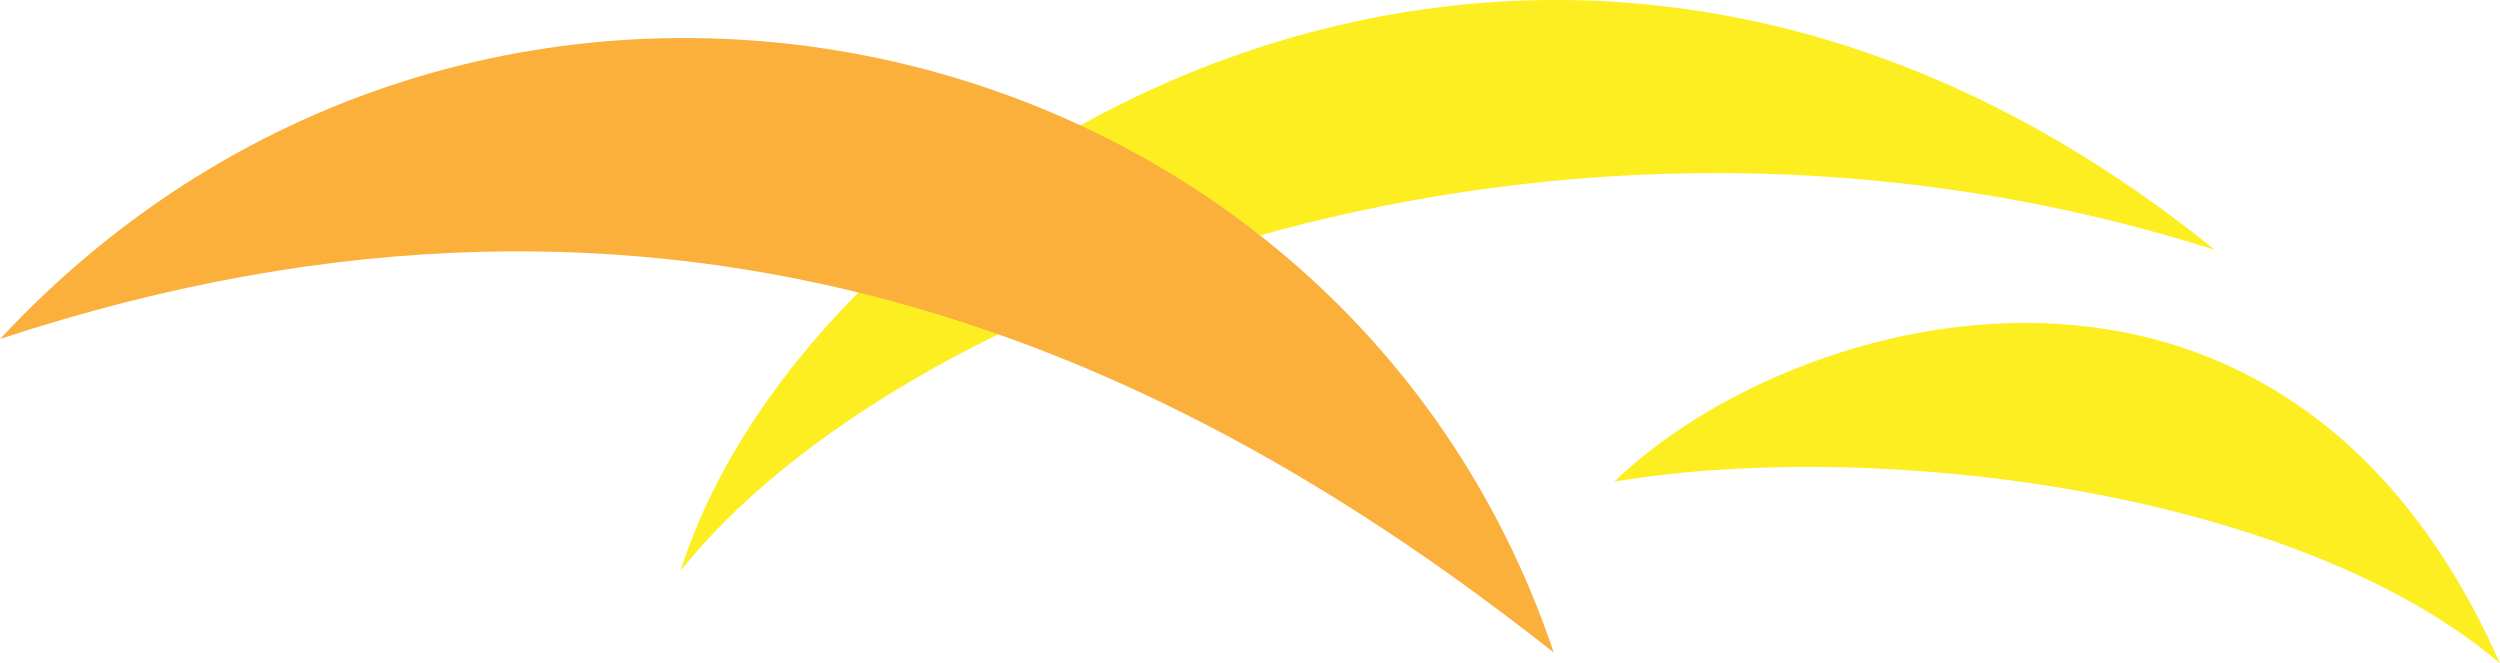
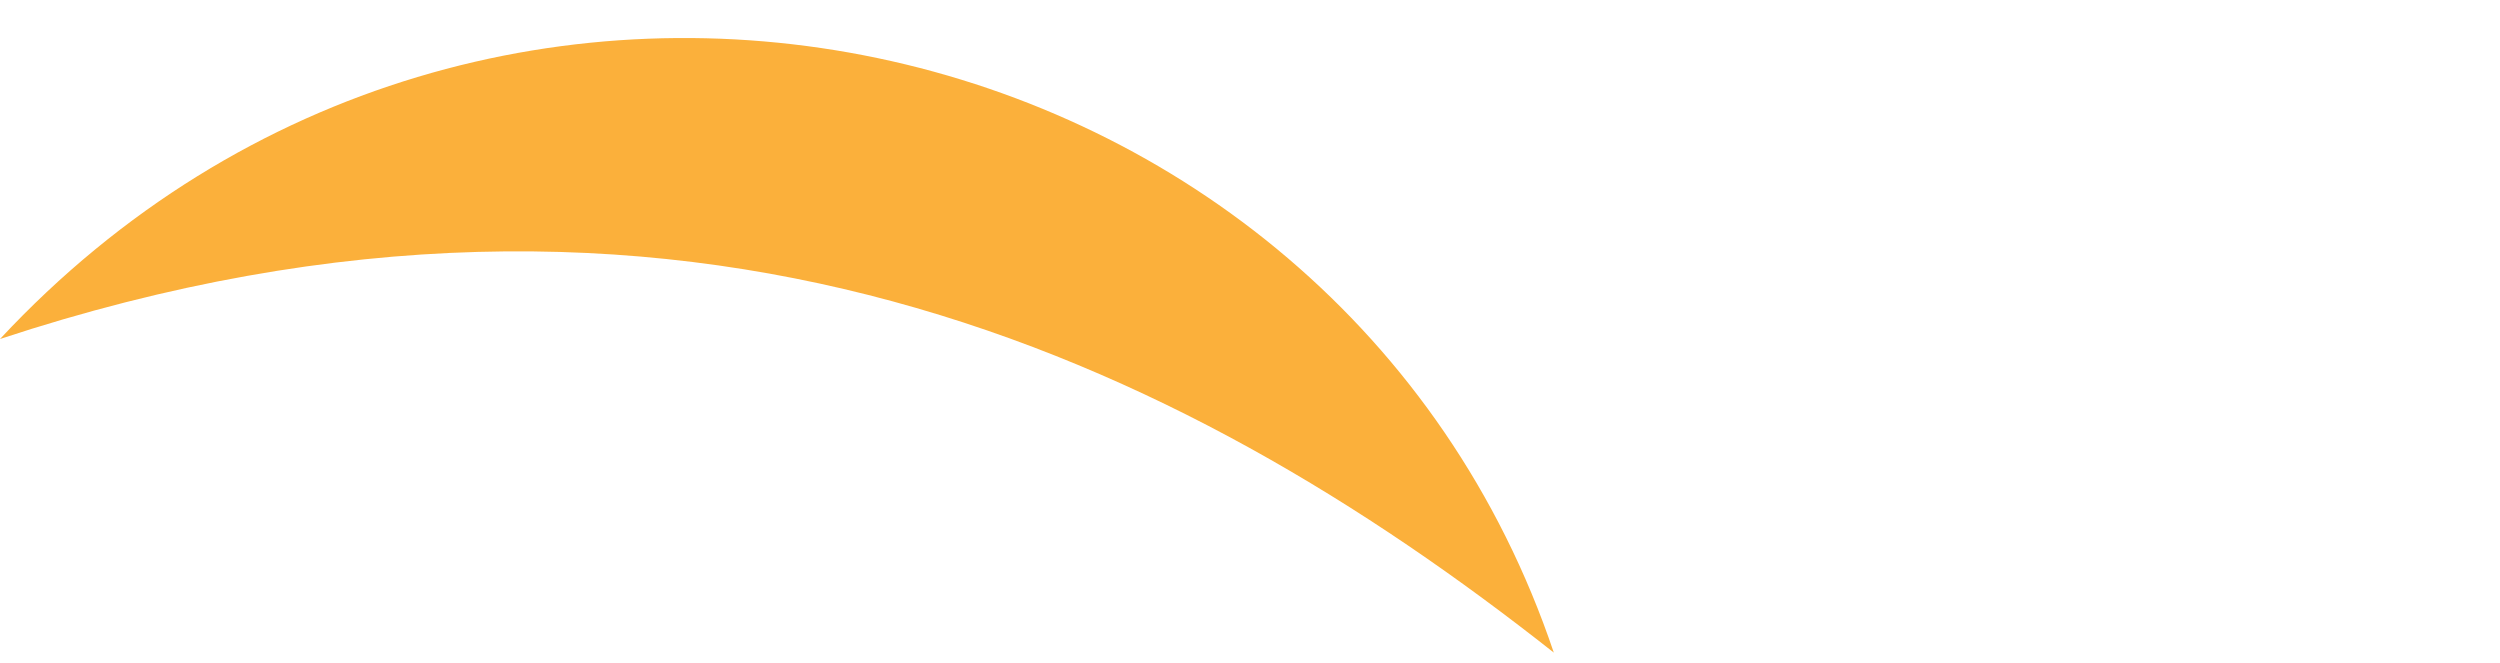
<svg xmlns="http://www.w3.org/2000/svg" width="150.759" height="40" viewBox="0 0 150.759 40">
  <defs>
    <style>.cls-1{fill:#fcee21;}.cls-2{fill:#fbb03b;}</style>
  </defs>
  <g id="レイヤー_2" data-name="レイヤー 2">
    <g id="contents">
-       <path class="cls-1" d="M41.048,34.412c7.736-24.607,51.9-52.223,92.518-19.342C93.378,2.293,53.835,18.306,41.048,34.412Z" />
-       <path class="cls-1" d="M97.354,29.04c10.745-10.423,40.3-18.7,53.4,10.96C138.724,29.736,113.687,26.353,97.354,29.04Z" />
-       <path class="cls-2" d="M0,20.443C29.335-11.041,80.591.457,93.7,39.355,71.242,21.621,41.048,6.9,0,20.443Z" />
+       <path class="cls-2" d="M0,20.443C29.335-11.041,80.591.457,93.7,39.355,71.242,21.621,41.048,6.9,0,20.443" />
    </g>
  </g>
</svg>